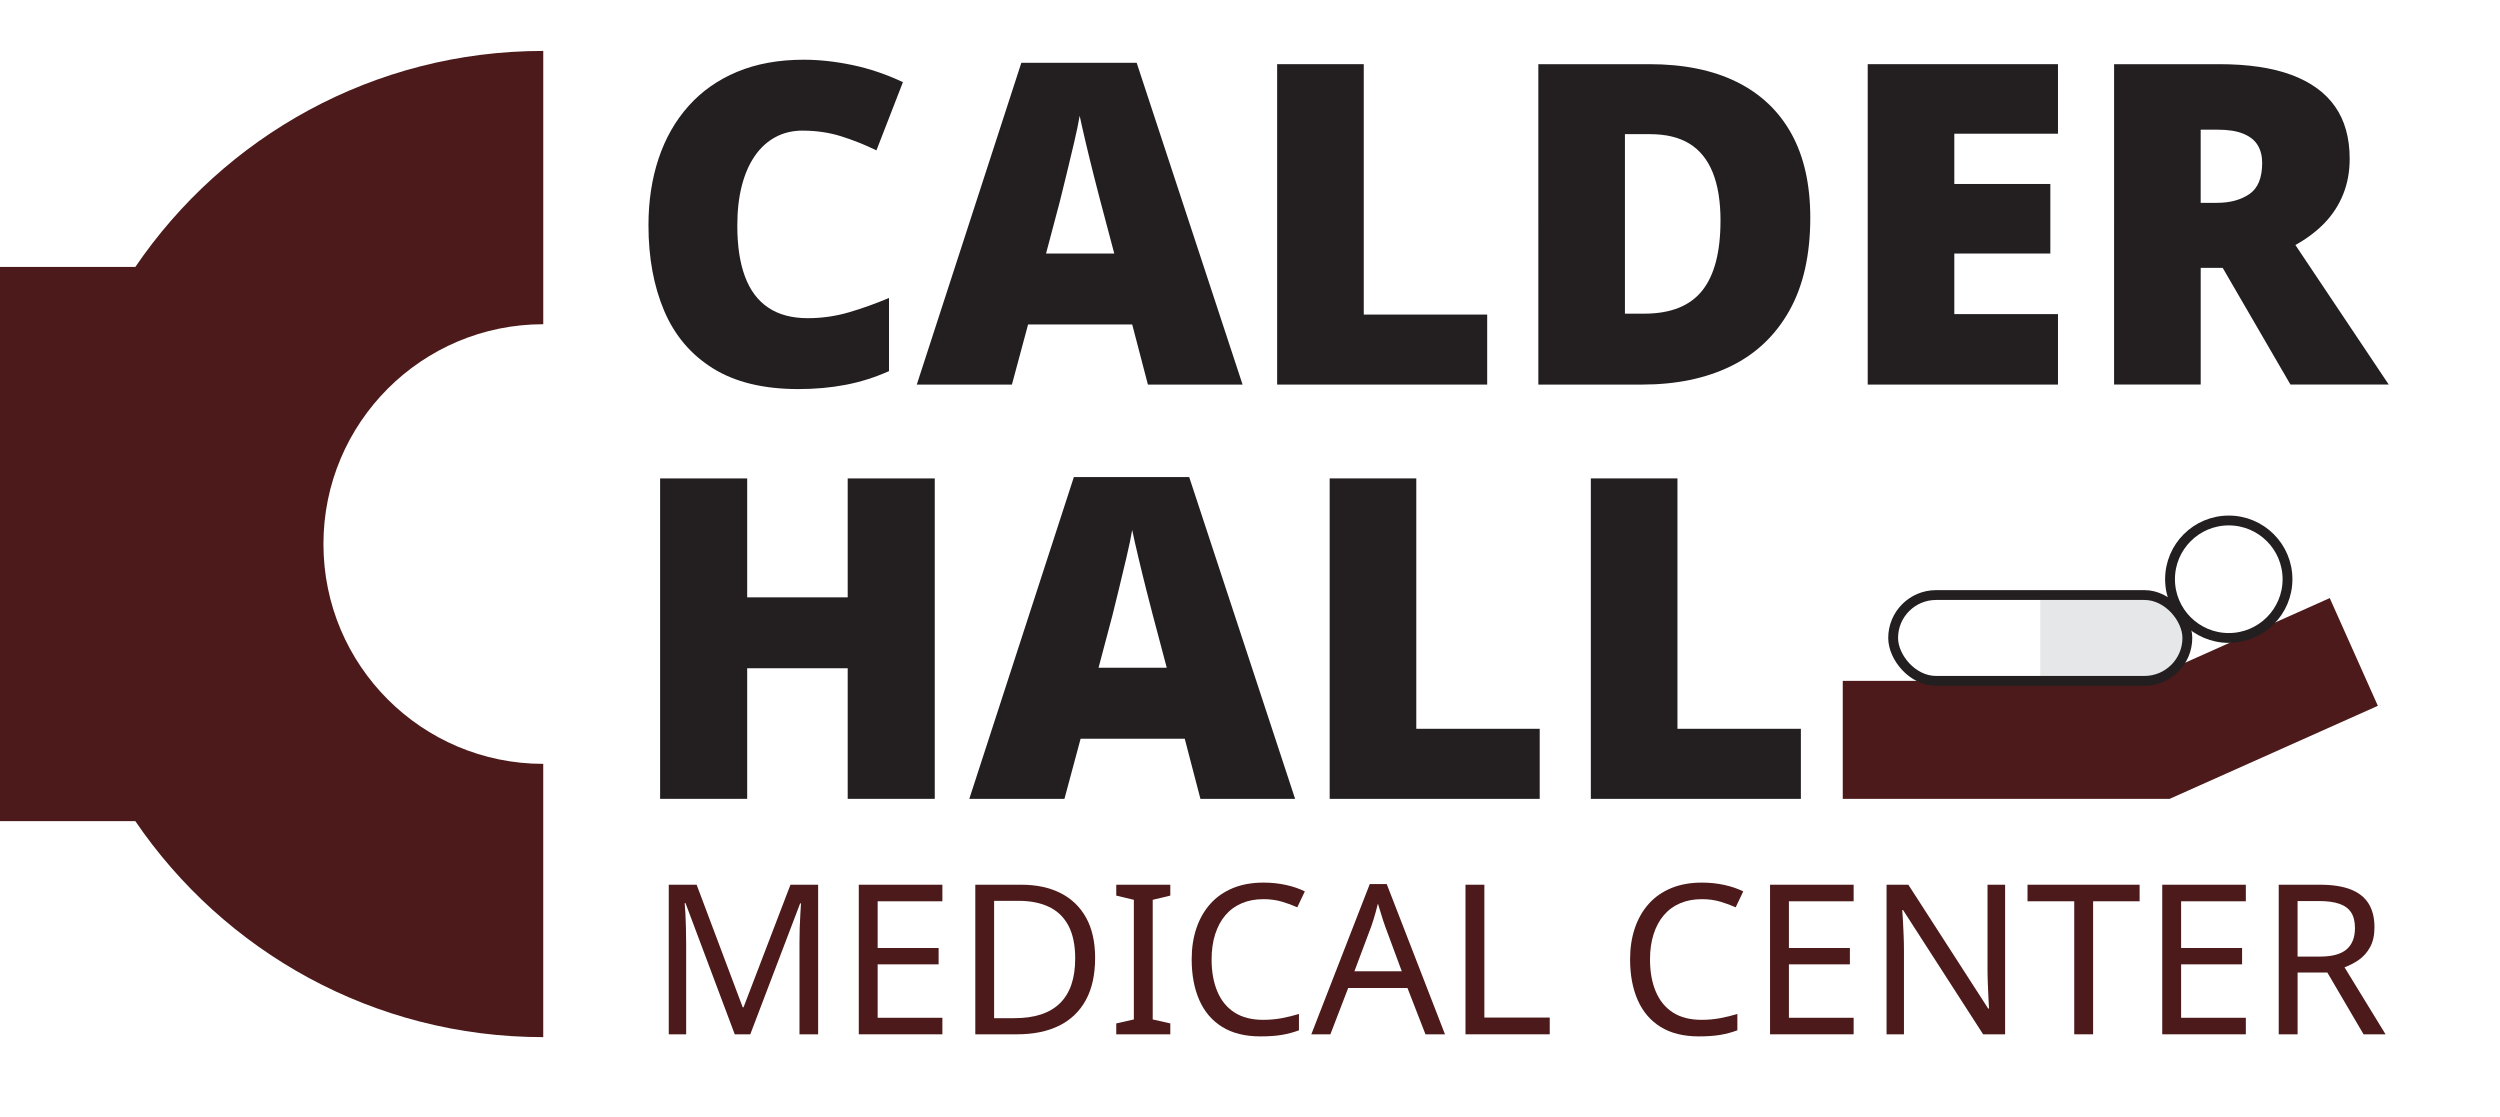
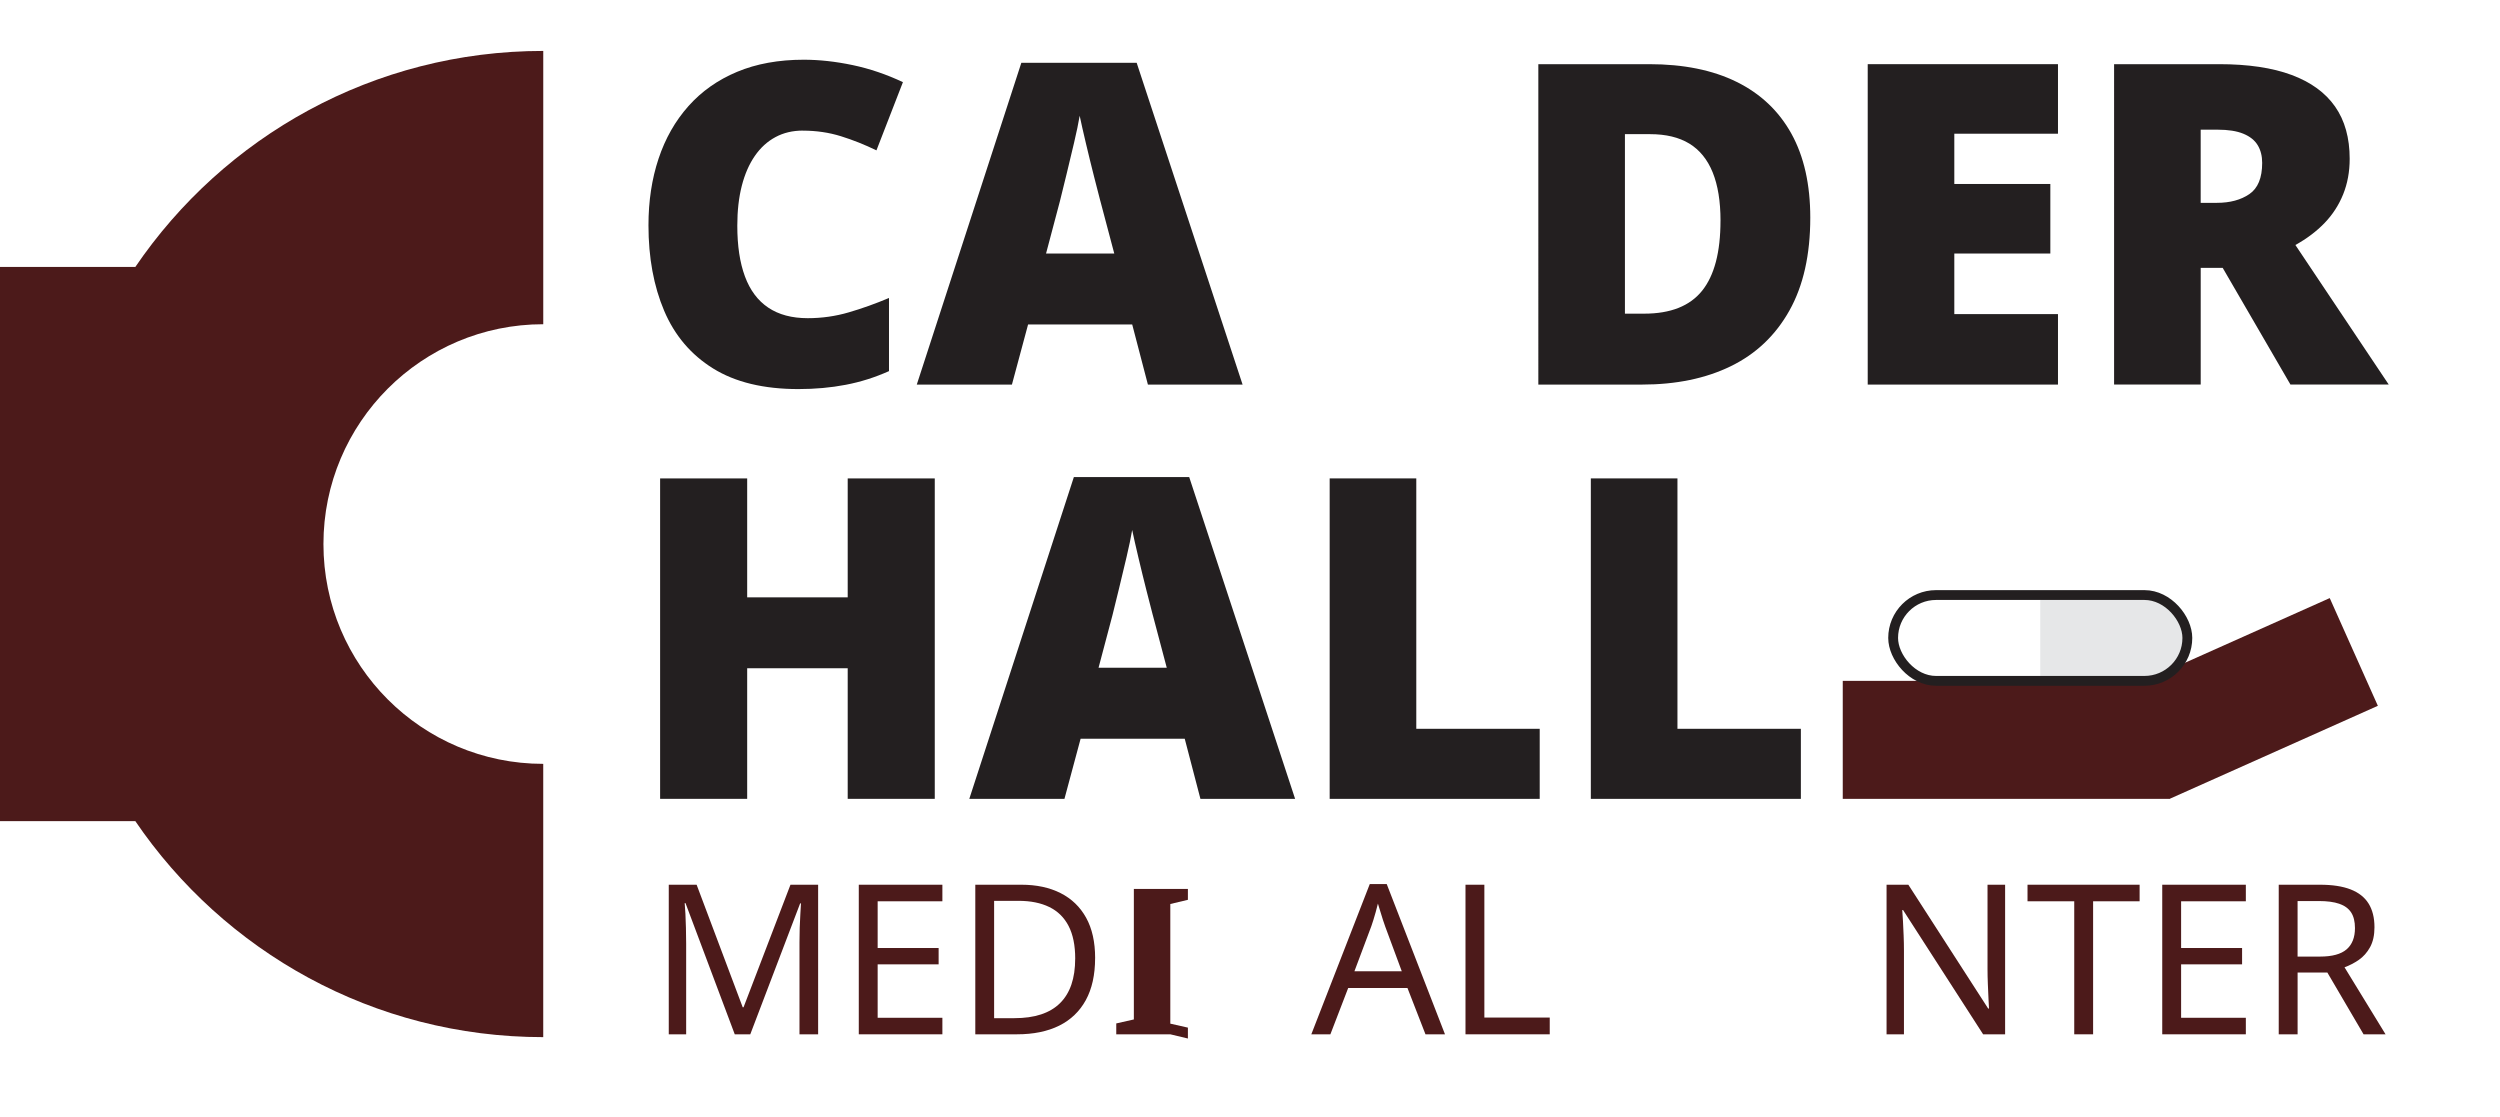
<svg xmlns="http://www.w3.org/2000/svg" id="Layer_1" data-name="Layer 1" viewBox="0 0 1017.66 454.63">
  <defs>
    <style>
      .cls-1 {
        fill: #231f20;
      }

      .cls-2 {
        fill: #4c1a1a;
      }

      .cls-3 {
        fill: #e6e7e8;
      }

      .cls-4 {
        fill: none;
        stroke: #231f20;
        stroke-miterlimit: 10;
        stroke-width: 4px;
      }
    </style>
  </defs>
  <path class="cls-2" d="M221.14,310.94c-49.42,0-89.48-40.06-89.48-89.48s40.06-89.48,89.48-89.48V20.73c-69.08,0-130,34.9-166.11,88.02v-.08H0v225.57h55.02v-.08c36.11,53.12,97.04,88.02,166.11,88.02v-111.24Z" />
  <g>
    <path class="cls-1" d="M326.8,53.16c-4.14,0-7.85.88-11.14,2.65-3.29,1.77-6.09,4.32-8.4,7.67-2.31,3.35-4.08,7.4-5.3,12.15-1.22,4.75-1.83,10.17-1.83,16.26,0,8.16,1.03,15.04,3.11,20.64,2.07,5.6,5.23,9.84,9.5,12.7,4.26,2.86,9.62,4.29,16.08,4.29,5.72,0,11.29-.79,16.71-2.38,5.42-1.58,10.87-3.53,16.35-5.85v29.78c-5.73,2.56-11.6,4.42-17.63,5.57-6.03,1.16-12.45,1.74-19.27,1.74-14.13,0-25.7-2.8-34.71-8.4-9.01-5.6-15.65-13.43-19.91-23.47-4.26-10.05-6.39-21.65-6.39-34.8,0-9.86,1.37-18.91,4.11-27.13,2.74-8.22,6.79-15.34,12.15-21.37,5.36-6.03,11.97-10.69,19.82-13.97s16.9-4.93,27.13-4.93c6.33,0,12.97.73,19.91,2.19,6.94,1.46,13.76,3.78,20.46,6.94l-10.78,27.77c-4.75-2.31-9.56-4.23-14.43-5.75-4.87-1.52-10.05-2.28-15.53-2.28Z" />
    <path class="cls-1" d="M467.27,156.55l-6.39-24.48h-42.38l-6.58,24.48h-38.73l42.56-130.98h46.95l43.11,130.98h-38.54ZM447.91,81.84c-.61-2.31-1.46-5.63-2.56-9.96-1.1-4.32-2.19-8.8-3.29-13.43-1.1-4.63-1.95-8.4-2.56-11.33-.49,2.92-1.25,6.58-2.28,10.96-1.04,4.38-2.07,8.71-3.1,12.97-1.04,4.26-1.92,7.85-2.65,10.78l-5.66,21.37h27.77l-5.66-21.37Z" />
-     <path class="cls-1" d="M519.88,156.55V26.12h35.26v101.93h50.24v28.5h-85.49Z" />
    <path class="cls-1" d="M736.9,88.6c0,15.1-2.83,27.71-8.49,37.81-5.66,10.11-13.61,17.66-23.84,22.65-10.23,5-22.29,7.49-36.17,7.49h-42.2V26.12h45.12c14,0,25.88,2.41,35.62,7.22,9.74,4.81,17.17,11.85,22.29,21.1,5.11,9.26,7.67,20.64,7.67,34.16ZM700.36,89.87c0-7.92-1.07-14.49-3.2-19.73-2.13-5.23-5.3-9.13-9.5-11.69-4.2-2.56-9.53-3.84-15.98-3.84h-10.23v73.07h7.85c10.71,0,18.57-3.11,23.56-9.32,4.99-6.21,7.49-15.71,7.49-28.5Z" />
    <path class="cls-1" d="M837.73,156.55h-77.45V26.12h77.45v28.31h-42.2v20.46h39.09v28.31h-39.09v24.66h42.2v28.68Z" />
    <path class="cls-1" d="M903.31,26.12c11.81,0,21.65,1.46,29.5,4.38,7.85,2.92,13.76,7.22,17.72,12.88,3.96,5.66,5.94,12.76,5.94,21.28,0,5.24-.89,10.05-2.65,14.43-1.77,4.38-4.29,8.28-7.58,11.69-3.29,3.41-7.25,6.39-11.87,8.95l38,56.81h-40.01l-27.58-47.5h-8.95v47.5h-35.26V26.12h42.75ZM902.76,52.79h-6.94v29.78h6.58c5.36,0,9.77-1.19,13.24-3.56,3.47-2.37,5.21-6.6,5.21-12.7,0-2.8-.61-5.21-1.83-7.22-1.22-2.01-3.17-3.56-5.85-4.66-2.68-1.1-6.15-1.64-10.41-1.64Z" />
  </g>
  <g>
    <path class="cls-1" d="M380.51,325.18h-35.44v-53.16h-40.92v53.16h-35.44v-130.43h35.44v48.41h40.92v-48.41h35.44v130.43Z" />
    <path class="cls-1" d="M488.65,325.18l-6.39-24.48h-42.38l-6.58,24.48h-38.73l42.56-130.98h46.95l43.11,130.98h-38.54ZM469.28,250.46c-.61-2.31-1.46-5.63-2.56-9.96-1.1-4.32-2.19-8.8-3.29-13.43-1.1-4.63-1.95-8.4-2.56-11.33-.49,2.92-1.25,6.58-2.28,10.96-1.04,4.38-2.07,8.71-3.1,12.97-1.04,4.26-1.92,7.85-2.65,10.78l-5.66,21.37h27.77l-5.66-21.37Z" />
    <path class="cls-1" d="M541.26,325.18v-130.43h35.26v101.93h50.24v28.5h-85.49Z" />
    <path class="cls-1" d="M647.57,325.18v-130.43h35.26v101.93h50.24v28.5h-85.49Z" />
  </g>
  <g>
    <path class="cls-2" d="M299.09,421.03l-20.04-53.39h-.34c.11,1.14.21,2.59.3,4.35.08,1.76.16,3.68.21,5.76.06,2.08.09,4.19.09,6.35v36.93h-7.08v-60.89h11.34l18.76,49.89h.34l19.1-49.89h11.26v60.89h-7.59v-37.44c0-1.99.03-3.97.09-5.93.06-1.96.14-3.81.26-5.54.11-1.73.2-3.2.26-4.39h-.34l-20.3,53.3h-6.31Z" />
    <path class="cls-2" d="M383.61,421.03h-34.03v-60.89h34.03v6.74h-26.35v19.02h24.82v6.65h-24.82v21.75h26.35v6.74Z" />
    <path class="cls-2" d="M445.78,389.99c0,6.82-1.27,12.54-3.79,17.14-2.53,4.6-6.16,8.07-10.87,10.4-4.72,2.33-10.43,3.5-17.14,3.5h-16.97v-60.89h18.76c6.14,0,11.46,1.14,15.95,3.41,4.49,2.27,7.96,5.62,10.4,10.02,2.44,4.41,3.67,9.88,3.67,16.42ZM437.68,390.24c0-5.4-.9-9.84-2.69-13.3-1.79-3.47-4.41-6.04-7.85-7.72-3.44-1.68-7.6-2.52-12.49-2.52h-9.98v47.76h8.27c8.24,0,14.43-2.03,18.55-6.1,4.12-4.06,6.18-10.11,6.18-18.12Z" />
-     <path class="cls-2" d="M476.39,421.03h-22v-4.43l7.16-1.62v-48.7l-7.16-1.71v-4.43h22v4.43l-7.16,1.71v48.7l7.16,1.62v4.43Z" />
-     <path class="cls-2" d="M514.26,366.02c-3.24,0-6.17.55-8.78,1.66-2.62,1.11-4.83,2.73-6.65,4.86-1.82,2.13-3.21,4.72-4.18,7.76-.97,3.04-1.45,6.47-1.45,10.28,0,5,.78,9.35,2.35,13.05,1.56,3.7,3.89,6.54,6.99,8.53,3.1,1.99,6.98,2.98,11.64,2.98,2.67,0,5.2-.23,7.59-.68s4.72-1.02,6.99-1.71v6.65c-2.27.85-4.62,1.48-7.04,1.88-2.42.4-5.3.6-8.66.6-6.2,0-11.37-1.28-15.52-3.84-4.15-2.56-7.26-6.2-9.34-10.92-2.08-4.72-3.11-10.26-3.11-16.63,0-4.61.64-8.81,1.92-12.62,1.28-3.81,3.16-7.11,5.63-9.89,2.47-2.79,5.53-4.93,9.17-6.44,3.64-1.51,7.82-2.26,12.54-2.26,3.13,0,6.14.31,9.04.94,2.9.63,5.49,1.51,7.76,2.64l-3.07,6.48c-1.88-.85-3.97-1.62-6.27-2.3-2.3-.68-4.82-1.02-7.55-1.02Z" />
+     <path class="cls-2" d="M476.39,421.03h-22v-4.43l7.16-1.62v-48.7v-4.43h22v4.43l-7.16,1.71v48.7l7.16,1.62v4.43Z" />
    <path class="cls-2" d="M580.26,421.03l-7.33-18.85h-24.13l-7.25,18.85h-7.76l23.79-61.15h6.91l23.71,61.15h-7.93ZM563.8,376.94c-.17-.45-.46-1.28-.85-2.47-.4-1.19-.78-2.43-1.15-3.71-.37-1.28-.67-2.26-.9-2.94-.29,1.14-.58,2.29-.9,3.45-.31,1.17-.63,2.23-.94,3.2-.31.97-.58,1.79-.81,2.47l-6.91,18.42h19.27l-6.82-18.42Z" />
    <path class="cls-2" d="M596.55,421.03v-60.89h7.68v54.07h26.61v6.82h-34.28Z" />
  </g>
  <g>
-     <path class="cls-2" d="M692.72,366.02c-3.24,0-6.17.55-8.78,1.66-2.62,1.11-4.83,2.73-6.65,4.86-1.82,2.13-3.21,4.72-4.18,7.76-.97,3.04-1.45,6.47-1.45,10.28,0,5,.78,9.35,2.35,13.05,1.56,3.7,3.89,6.54,6.99,8.53,3.1,1.99,6.98,2.98,11.64,2.98,2.67,0,5.2-.23,7.59-.68s4.72-1.02,6.99-1.71v6.65c-2.27.85-4.62,1.48-7.04,1.88-2.42.4-5.3.6-8.66.6-6.2,0-11.37-1.28-15.52-3.84-4.15-2.56-7.26-6.2-9.34-10.92-2.08-4.72-3.11-10.26-3.11-16.63,0-4.61.64-8.81,1.92-12.62,1.28-3.81,3.16-7.11,5.63-9.89,2.47-2.79,5.53-4.93,9.17-6.44,3.64-1.51,7.82-2.26,12.54-2.26,3.13,0,6.14.31,9.04.94,2.9.63,5.49,1.51,7.76,2.64l-3.07,6.48c-1.88-.85-3.97-1.62-6.27-2.3-2.3-.68-4.82-1.02-7.55-1.02Z" />
-     <path class="cls-2" d="M754.55,421.03h-34.03v-60.89h34.03v6.74h-26.35v19.02h24.82v6.65h-24.82v21.75h26.35v6.74Z" />
    <path class="cls-2" d="M816.21,421.03h-8.95l-32.58-50.57h-.34c.11,1.31.21,2.86.3,4.65s.17,3.7.26,5.71c.09,2.02.13,4.08.13,6.18v34.03h-7.08v-60.89h8.87l32.49,50.4h.34c-.06-.91-.13-2.27-.21-4.09-.09-1.82-.17-3.81-.26-5.97-.09-2.16-.13-4.15-.13-5.97v-34.37h7.16v60.89Z" />
    <path class="cls-2" d="M852.03,421.03h-7.68v-54.15h-19.02v-6.74h45.63v6.74h-18.93v54.15Z" />
    <path class="cls-2" d="M914.2,421.03h-34.03v-60.89h34.03v6.74h-26.35v19.02h24.82v6.65h-24.82v21.75h26.35v6.74Z" />
    <path class="cls-2" d="M944.39,360.14c5.06,0,9.22.64,12.49,1.92,3.27,1.28,5.7,3.2,7.29,5.76,1.59,2.56,2.39,5.77,2.39,9.64,0,3.24-.6,5.94-1.79,8.1-1.19,2.16-2.72,3.88-4.56,5.16-1.85,1.28-3.8,2.29-5.84,3.03l16.71,27.29h-8.95l-14.75-25.16h-12.11v25.16h-7.68v-60.89h16.8ZM943.96,366.79h-8.7v22.6h9.12c4.95,0,8.56-.98,10.83-2.94,2.27-1.96,3.41-4.85,3.41-8.66,0-2.67-.53-4.8-1.58-6.4-1.05-1.59-2.66-2.76-4.82-3.5-2.16-.74-4.92-1.11-8.27-1.11Z" />
  </g>
  <polygon class="cls-2" points="967.94 287.31 948.35 243.46 872.95 277.15 750.12 277.15 750.12 325.18 883.34 325.18 883.34 325.11 967.94 287.31" />
-   <circle class="cls-4" cx="907.25" cy="235.78" r="23.91" />
  <path class="cls-3" d="M872.93,242.22h-42.42v34.93h42.42c9.65,0,17.47-7.82,17.47-17.47h0c0-9.65-7.82-17.47-17.47-17.47Z" />
  <rect class="cls-4" x="770.63" y="242.22" width="119.76" height="34.93" rx="17.47" ry="17.47" />
</svg>